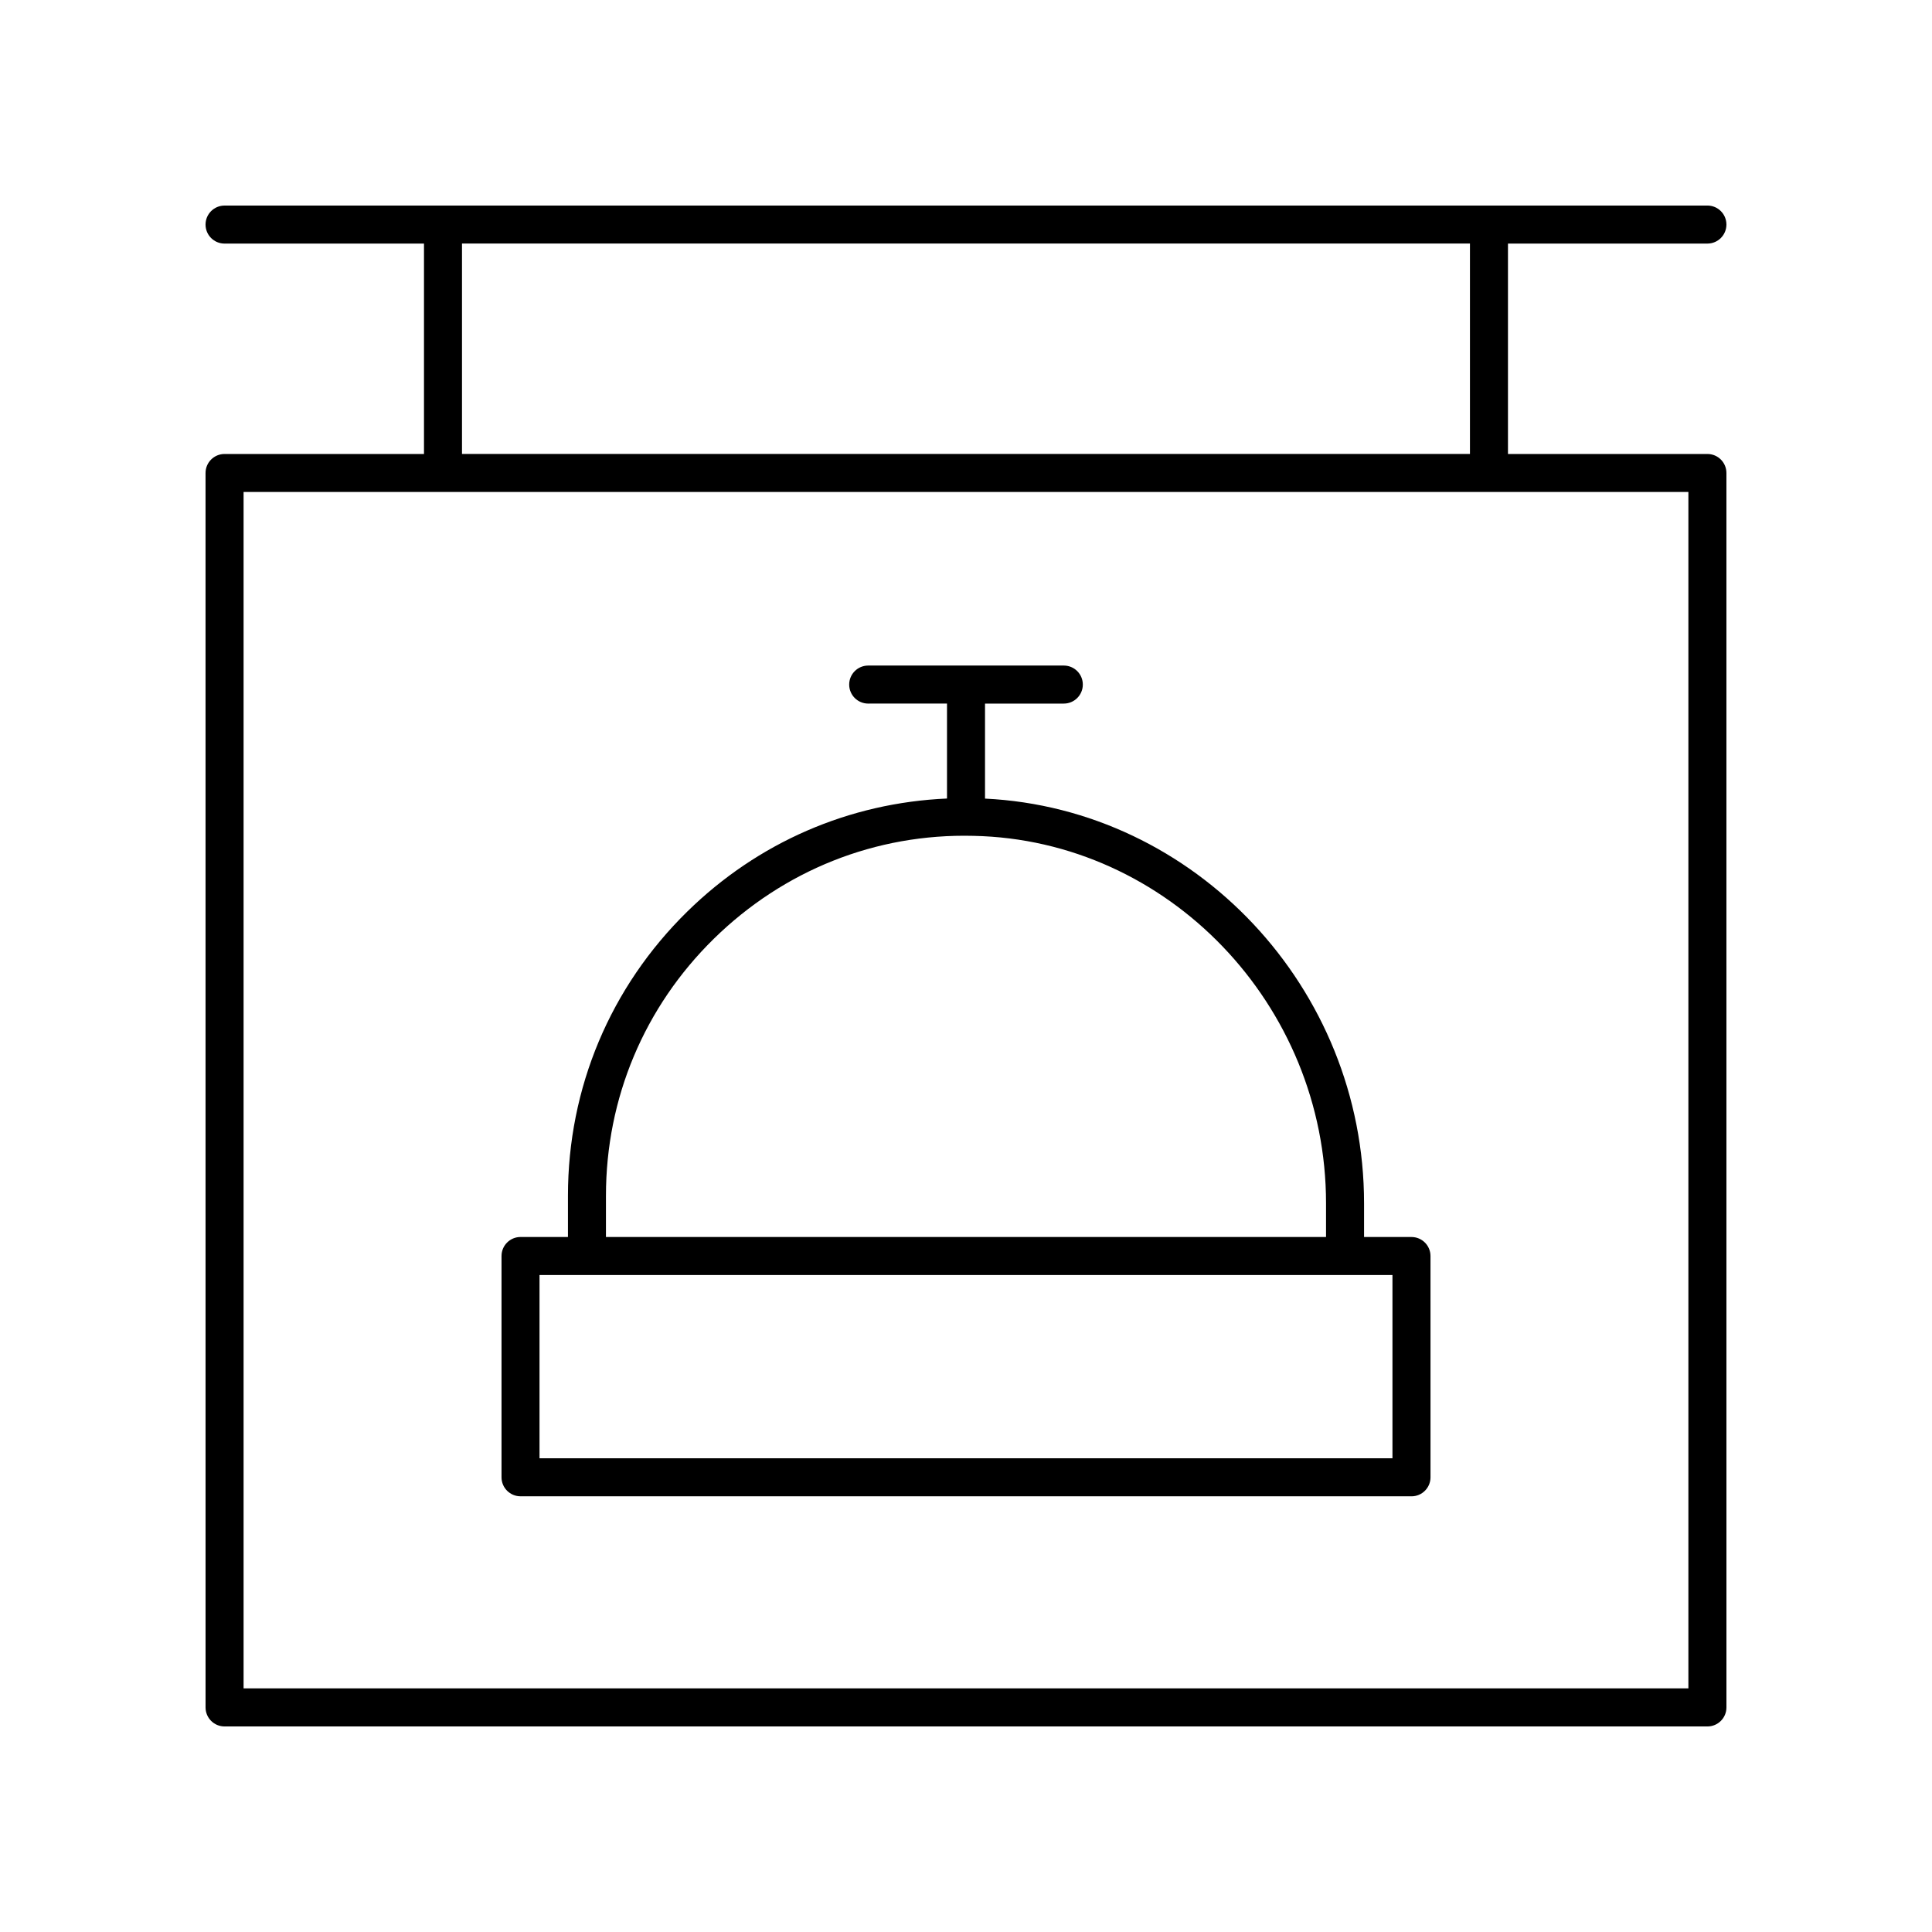
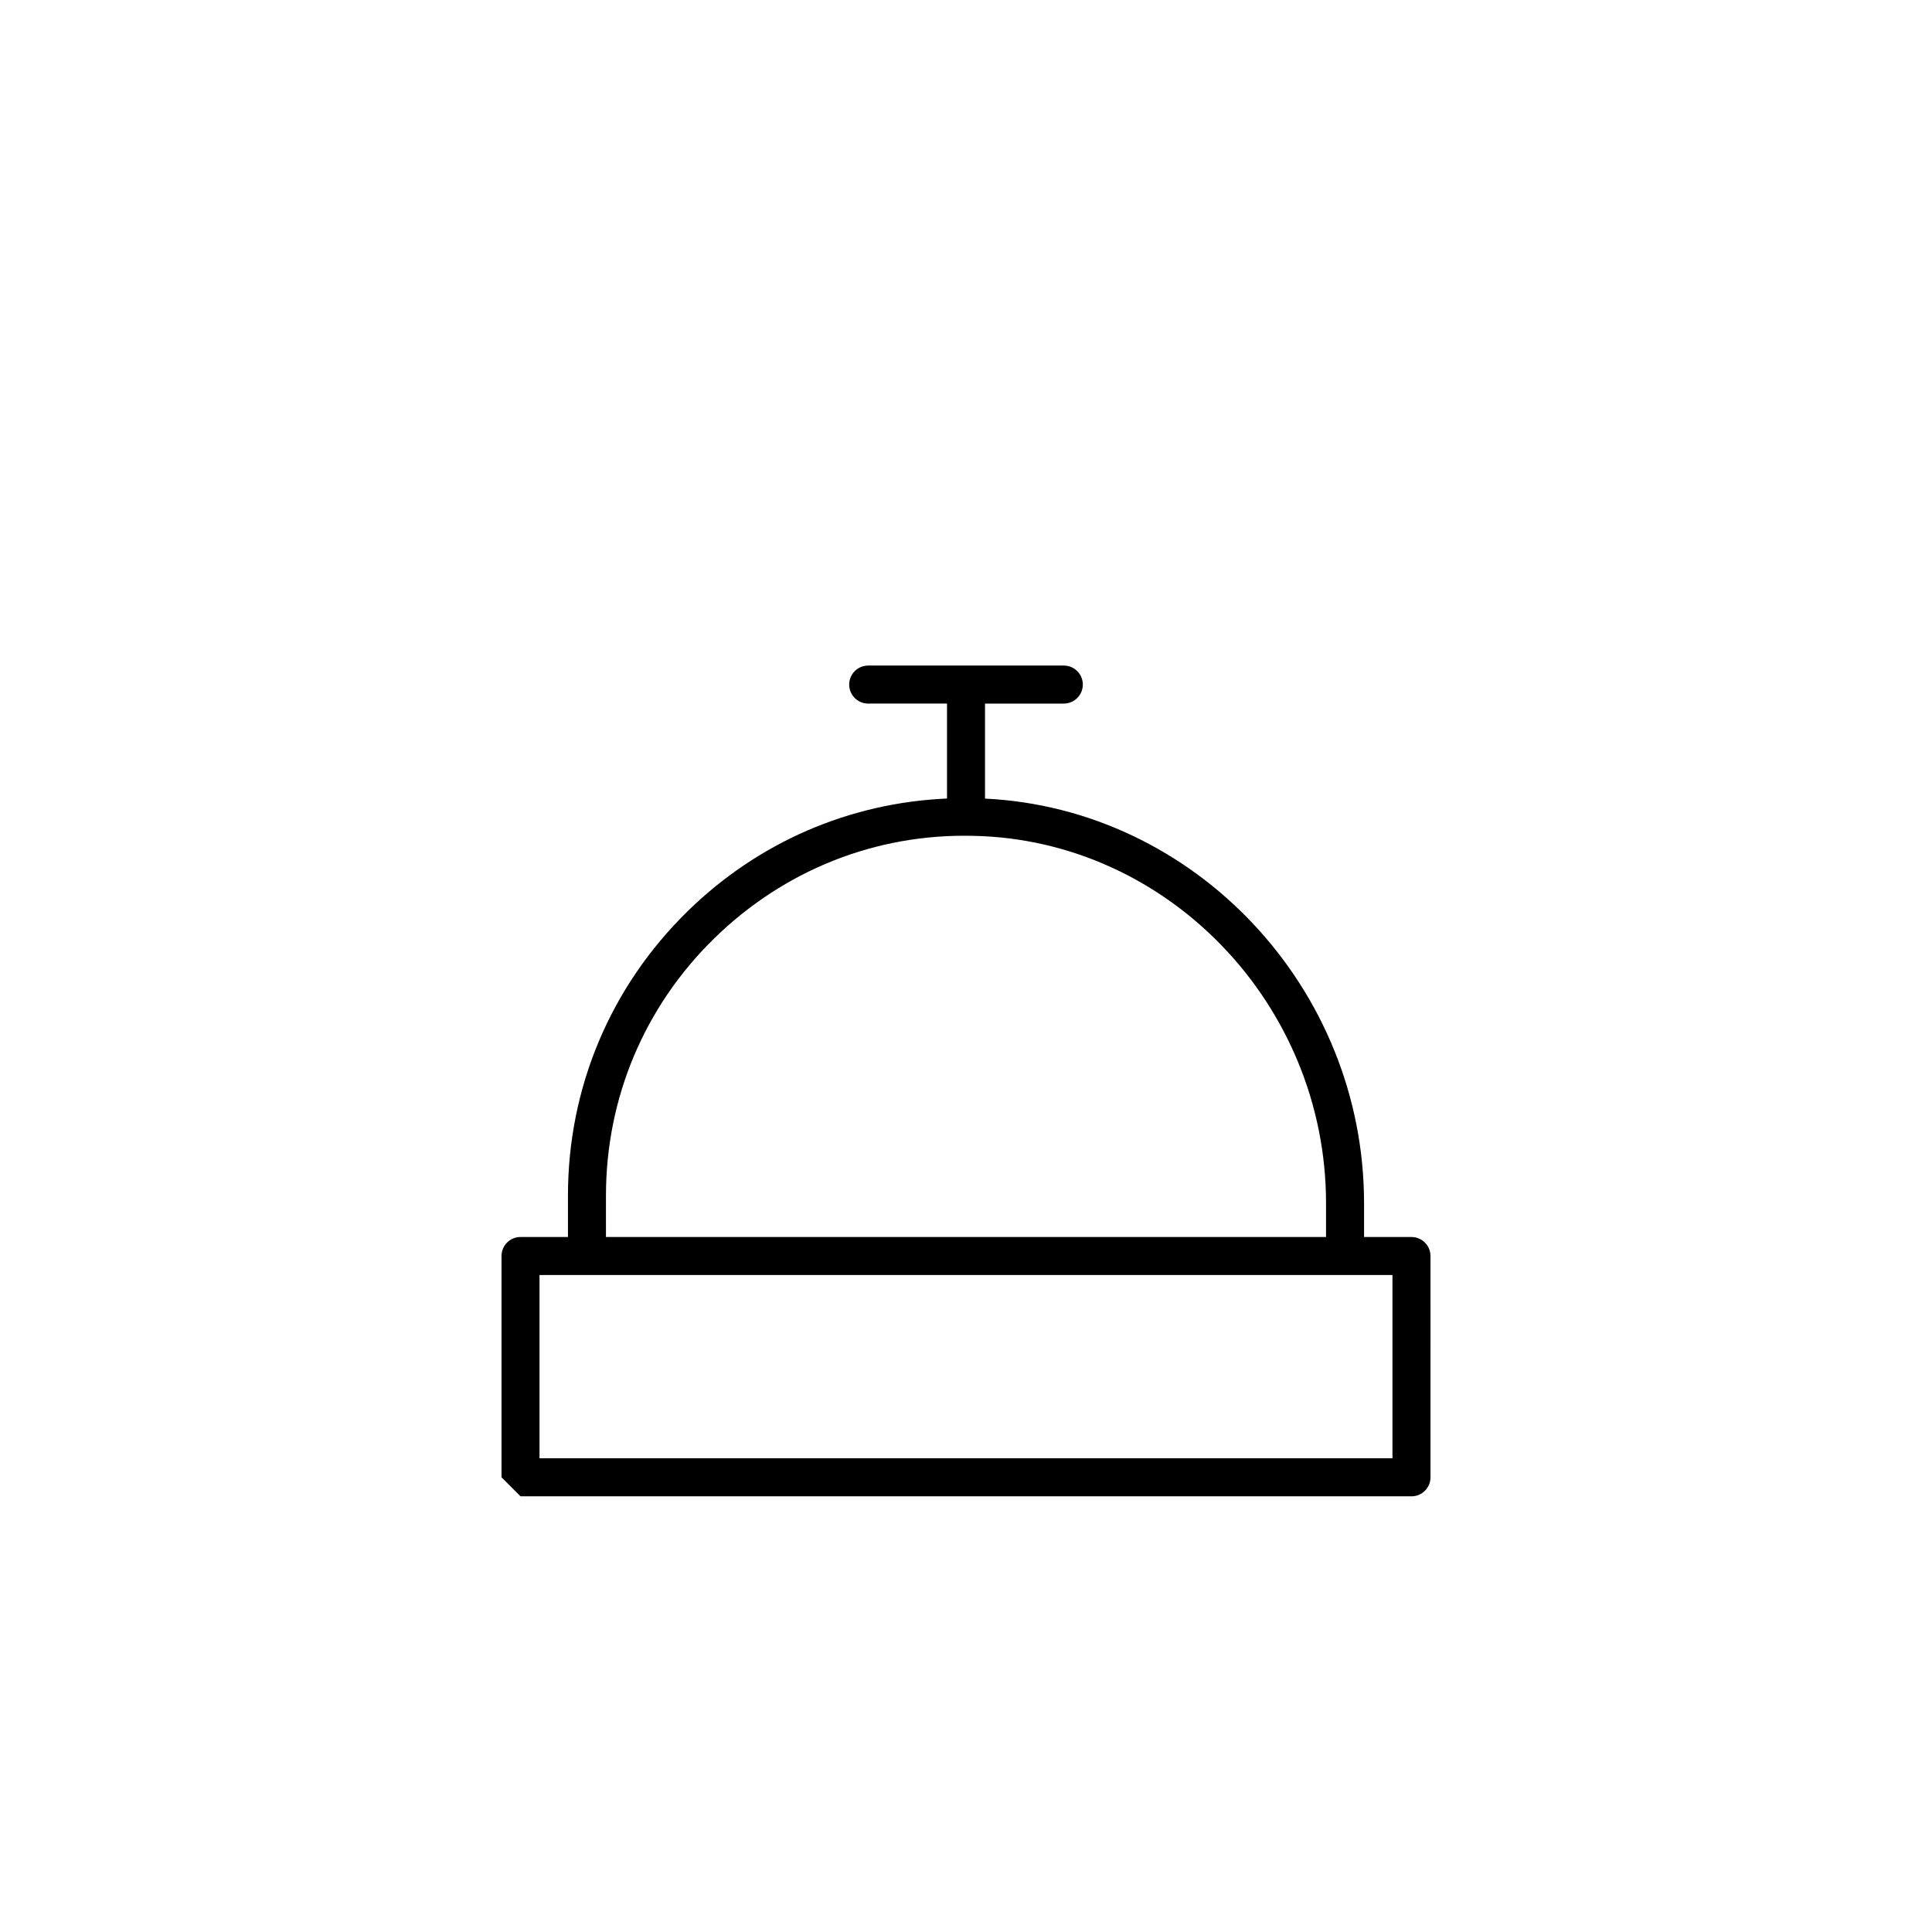
<svg xmlns="http://www.w3.org/2000/svg" fill="#000000" width="800px" height="800px" version="1.1" viewBox="144 144 512 512">
  <g>
-     <path d="m596.48 208.55c2.781 0 5.039-2.254 5.039-5.039 0-2.785-2.254-5.039-5.039-5.039l-392.97 0.004c-2.781 0-5.039 2.254-5.039 5.039s2.254 5.039 5.039 5.039h52.852v55.758l-52.852-0.004c-2.781 0-5.039 2.254-5.039 5.039l0.004 327.14c0 2.785 2.254 5.039 5.039 5.039h392.97c2.781 0 5.039-2.254 5.039-5.039l-0.004-327.14c0-2.785-2.254-5.039-5.039-5.039h-52.852v-55.758zm-5.039 382.89h-382.89v-317.06h382.89zm-57.887-327.14h-267.12v-55.758h267.12z" />
-     <path d="m281.94 540.54h236.12c2.781 0 5.039-2.254 5.039-5.039l-0.004-58.641c0-2.785-2.254-5.039-5.039-5.039h-12.566v-8.934c0-57.117-44.812-104.56-100.45-107.25v-25.18h20.879c2.781 0 5.039-2.254 5.039-5.039 0-2.785-2.254-5.039-5.039-5.039h-51.836c-2.781 0-5.039 2.254-5.039 5.039 0 2.785 2.254 5.039 5.039 5.039l20.883-0.004v25.164c-25.953 1.141-50.129 11.625-68.812 29.941-20.402 20-31.641 46.738-31.641 75.305v10.953h-12.566c-2.781 0-5.039 2.254-5.039 5.039v58.641c0 2.785 2.254 5.039 5.039 5.039zm22.645-79.672c0-25.836 10.164-50.023 28.617-68.113 18.457-18.086 42.832-27.891 68.758-27.246 51.531 1.031 93.453 44.715 93.453 97.375v8.934l-190.83 0.004zm-17.609 21.027h226.04v48.566h-226.04z" />
+     <path d="m281.94 540.54h236.12c2.781 0 5.039-2.254 5.039-5.039l-0.004-58.641c0-2.785-2.254-5.039-5.039-5.039h-12.566v-8.934c0-57.117-44.812-104.56-100.45-107.25v-25.18h20.879c2.781 0 5.039-2.254 5.039-5.039 0-2.785-2.254-5.039-5.039-5.039h-51.836c-2.781 0-5.039 2.254-5.039 5.039 0 2.785 2.254 5.039 5.039 5.039l20.883-0.004v25.164c-25.953 1.141-50.129 11.625-68.812 29.941-20.402 20-31.641 46.738-31.641 75.305v10.953h-12.566c-2.781 0-5.039 2.254-5.039 5.039v58.641zm22.645-79.672c0-25.836 10.164-50.023 28.617-68.113 18.457-18.086 42.832-27.891 68.758-27.246 51.531 1.031 93.453 44.715 93.453 97.375v8.934l-190.83 0.004zm-17.609 21.027h226.04v48.566h-226.04z" />
  </g>
</svg>